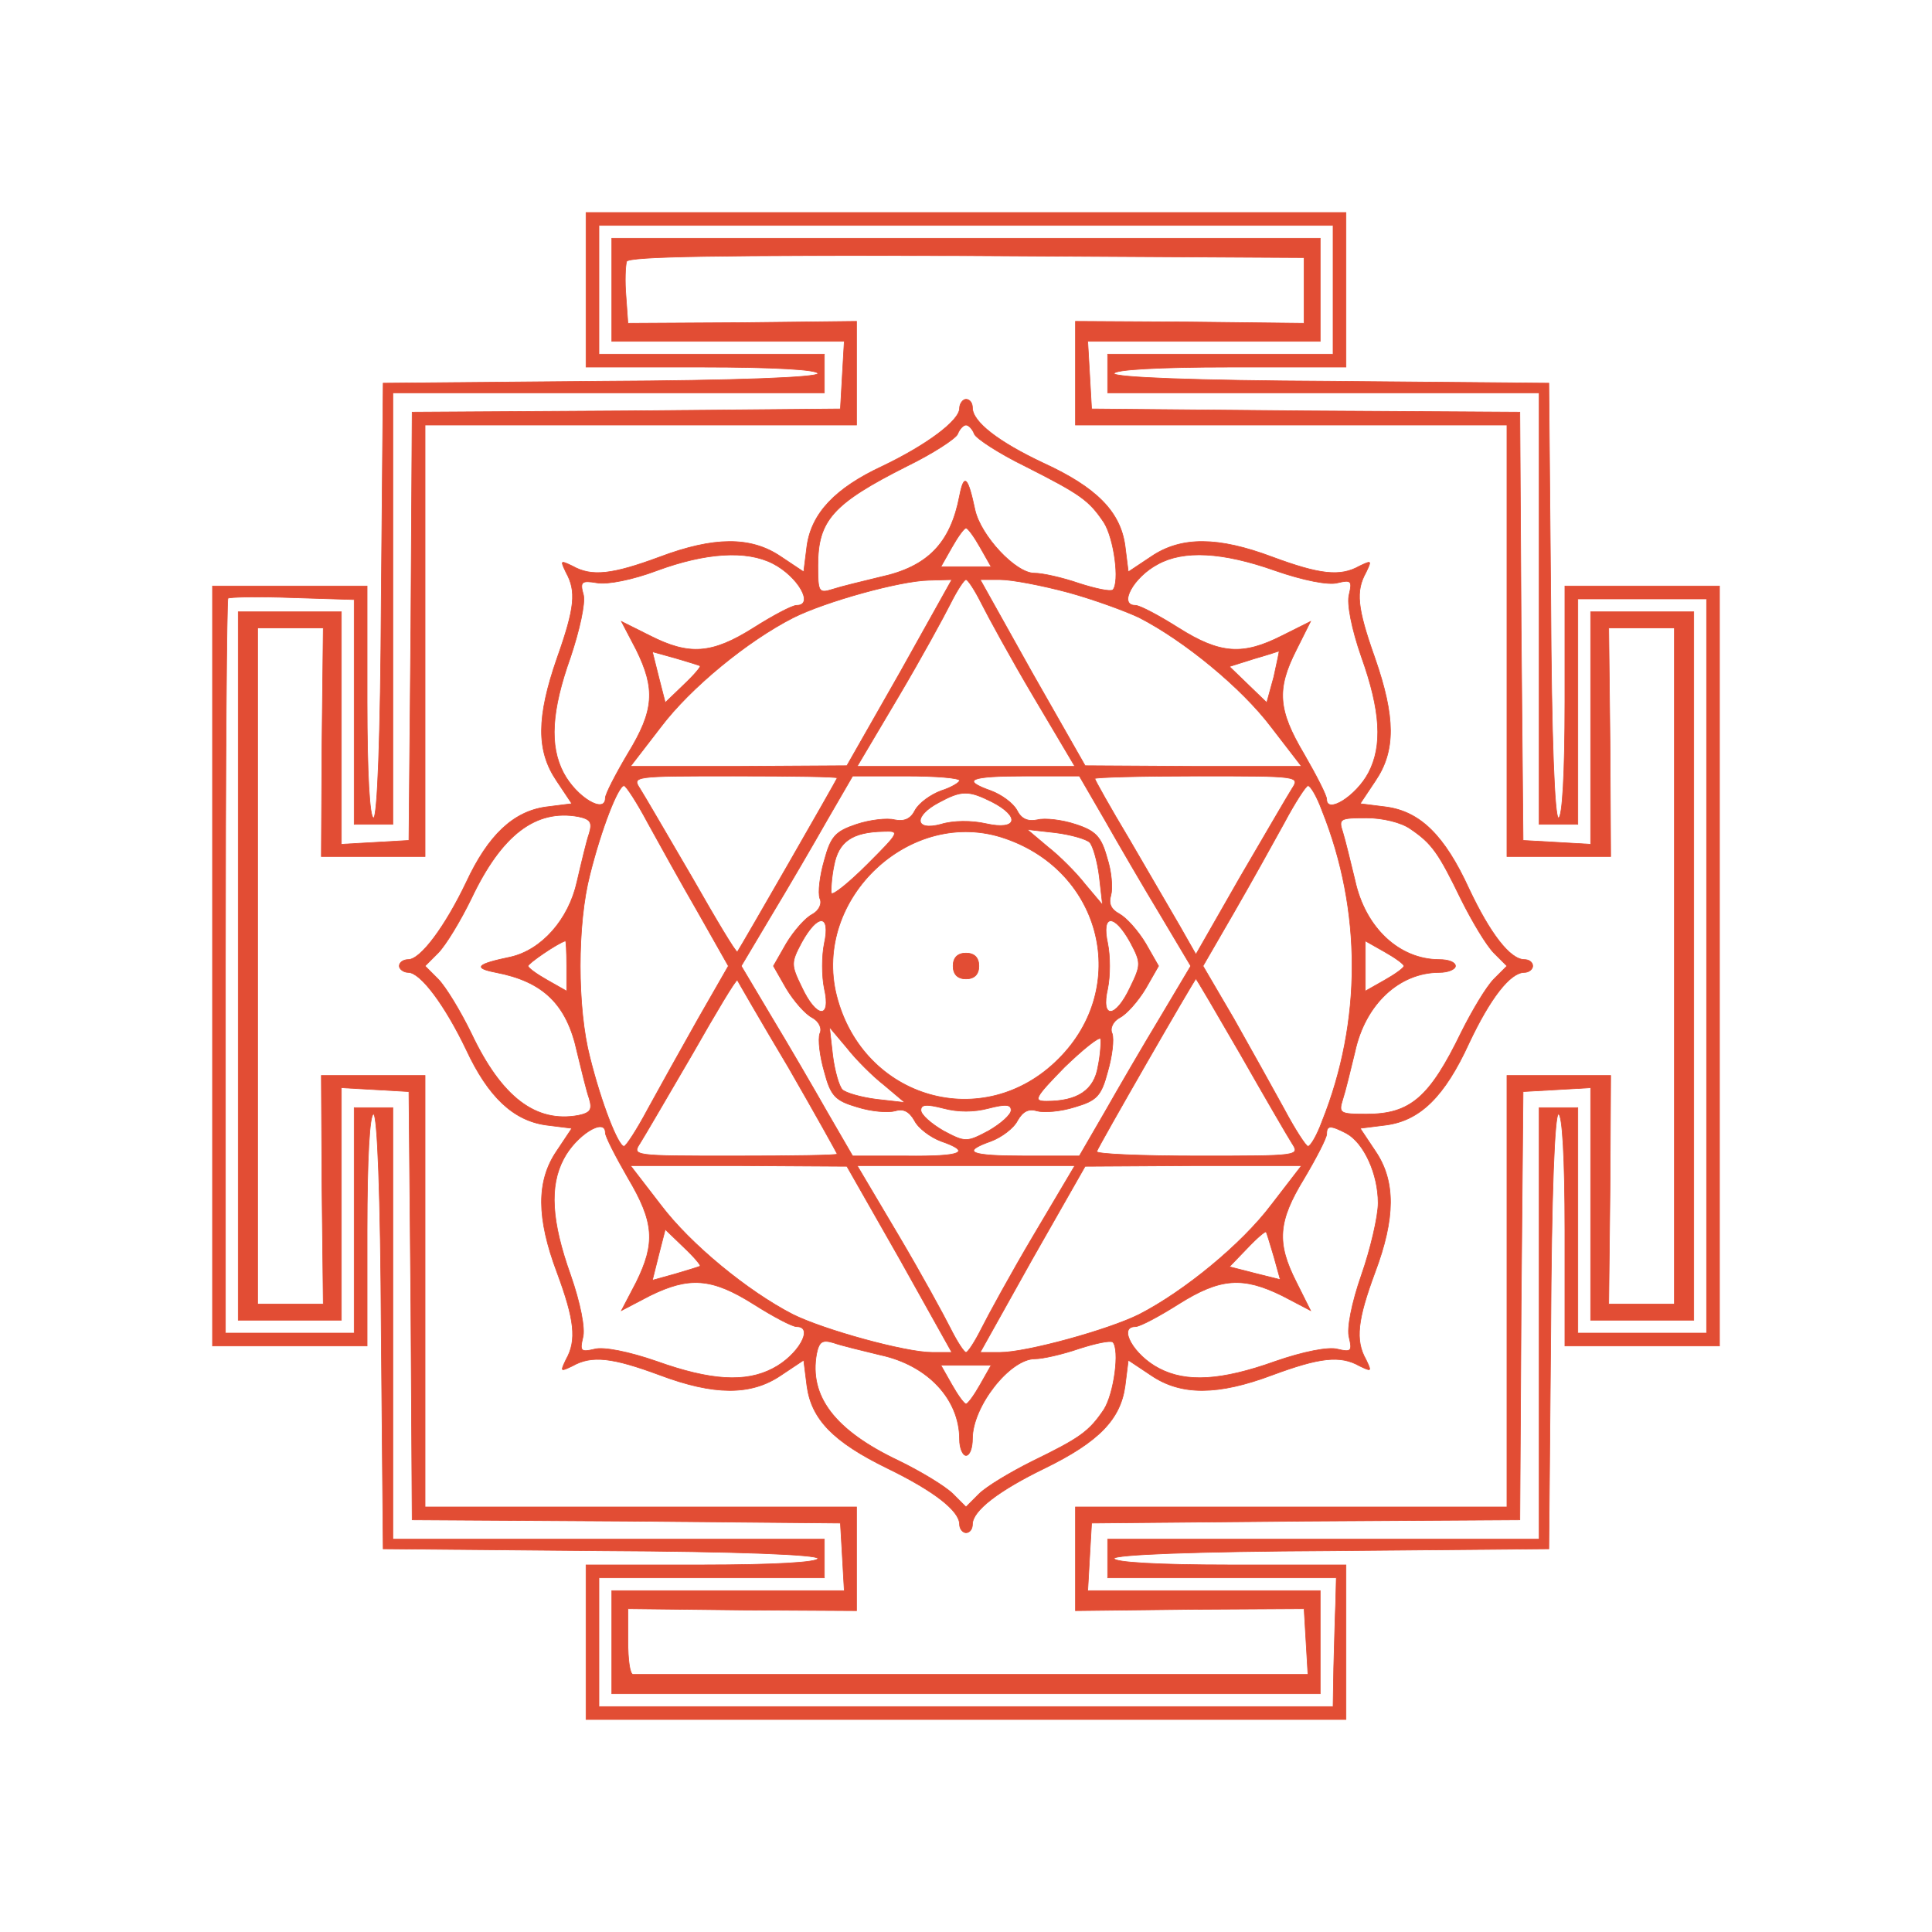
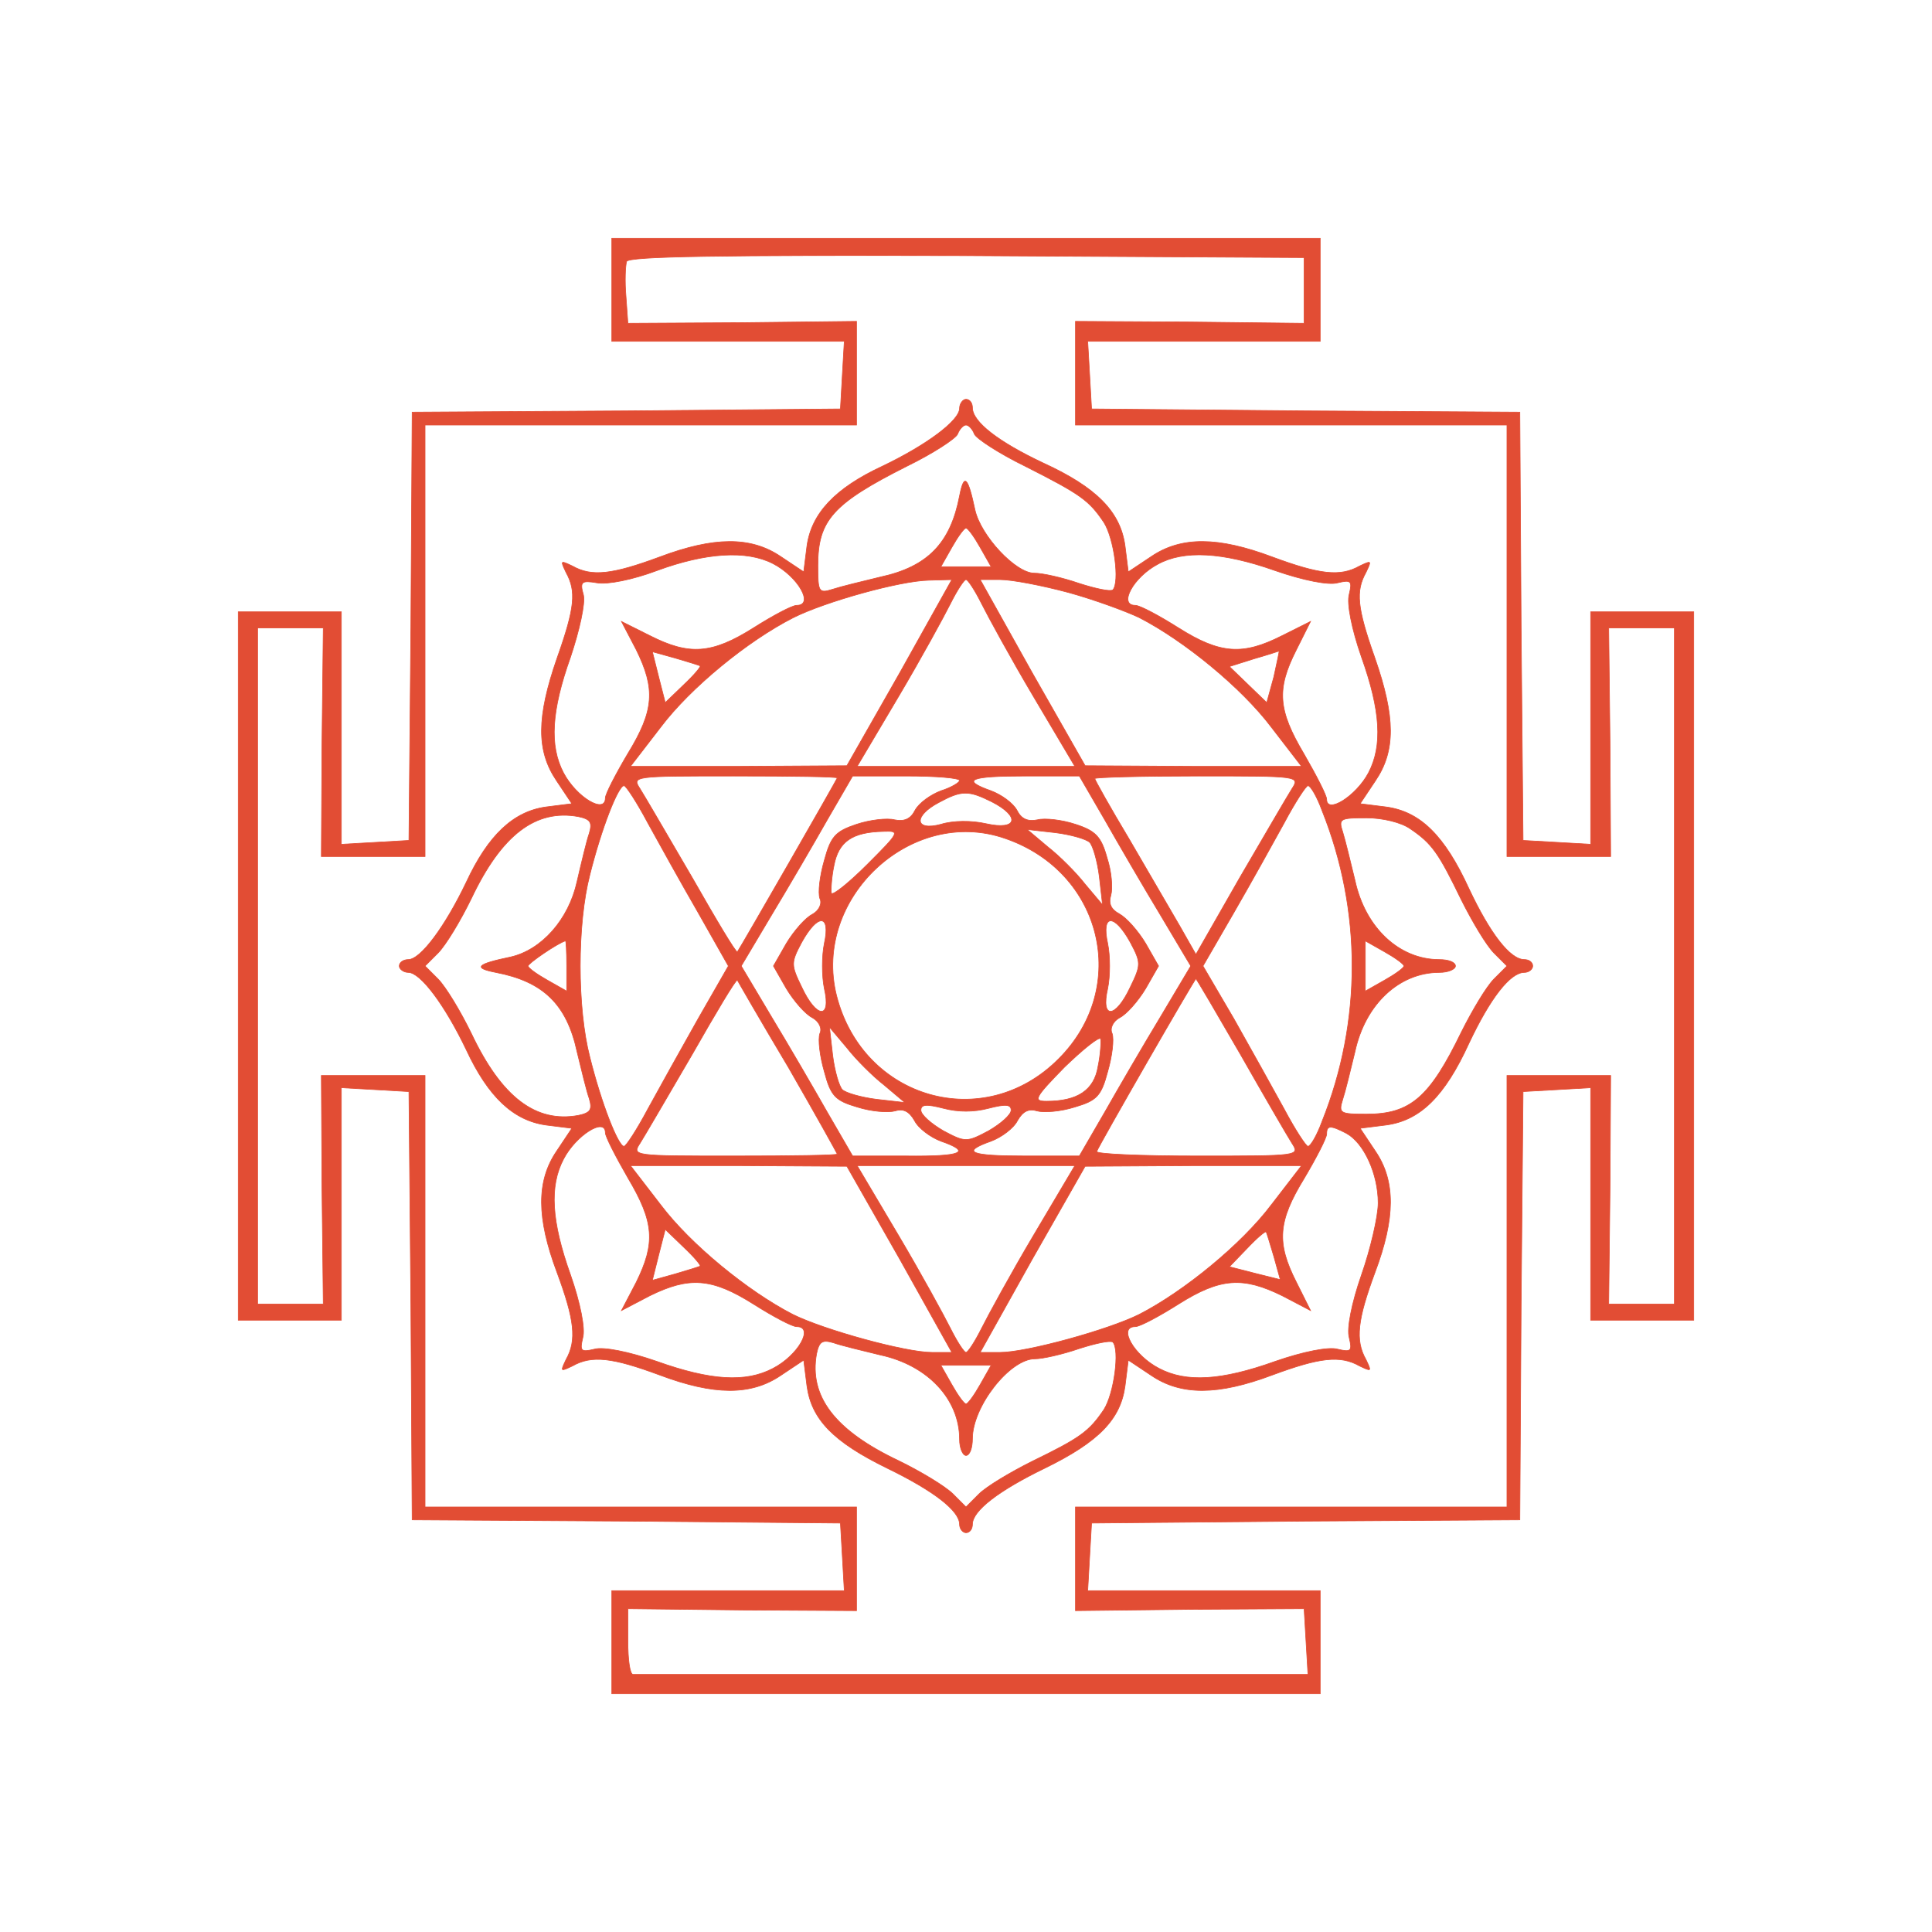
<svg xmlns="http://www.w3.org/2000/svg" version="1.0" width="300pt" height="300pt" viewBox="0 0 300 300" preserveAspectRatio="xMidYMid meet">
  <g transform="translate(0,300) scale(0.1,-0.1)" fill="#e24d34" stroke="#e24d34">
-     <path d="M910 2550 l0 -120 180 0 c112 0 180 -4 180 -10 0 -6 -124 -11 -337 -12 l-338 -3 -3 -337 c-1 -214 -6 -338 -12 -338 -6 0 -10 68 -10 180 l0 180 -120 0 -120 0 0 -590 0 -590 120 0 120 0 0 180 c0 112 4 180 10 180 6 0 11 -124 12 -338 l3 -337 338 -3 c213 -1 337 -6 337 -12 0 -6 -68 -10 -180 -10 l-180 0 0 -120 0 -120 590 0 590 0 0 120 0 120 -180 0 c-112 0 -180 4 -180 10 0 6 124 11 338 12 l337 3 3 337 c1 214 6 338 12 338 6 0 10 -68 10 -180 l0 -180 120 0 120 0 0 590 0 590 -120 0 -120 0 0 -180 c0 -112 -4 -180 -10 -180 -6 0 -11 124 -12 338 l-3 337 -337 3 c-214 1 -338 6 -338 12 0 6 68 10 180 10 l180 0 0 120 0 120 -590 0 -590 0 0 -120z m1160 0 l0 -100 -175 0 -175 0 0 -30 0 -30 335 0 335 0 0 -335 0 -335 30 0 30 0 0 175 0 175 100 0 100 0 0 -570 0 -570 -100 0 -100 0 0 175 0 175 -30 0 -30 0 0 -335 0 -335 -335 0 -335 0 0 -30 0 -30 178 0 177 0 -1 -40 c-1 -22 -2 -67 -3 -100 l-1 -60 -570 0 -570 0 0 100 0 100 175 0 175 0 0 30 0 30 -335 0 -335 0 0 335 0 335 -30 0 -30 0 0 -175 0 -175 -100 0 -100 0 0 568 c0 313 2 571 4 573 2 2 47 3 100 1 l96 -3 0 -175 0 -174 30 0 30 0 0 335 0 335 335 0 335 0 0 30 0 30 -175 0 -175 0 0 100 0 100 570 0 570 0 0 -100z" />
    <path d="M950 2550 l0 -80 181 0 180 0 -3 -52 -3 -53 -332 -3 -333 -2 -2 -333 -3 -332 -52 -3 -53 -3 0 180 0 181 -80 0 -80 0 0 -550 0 -550 80 0 80 0 0 181 0 180 53 -3 52 -3 3 -332 2 -333 333 -2 332 -3 3 -52 3 -53 -180 0 -181 0 0 -80 0 -80 550 0 550 0 0 80 0 80 -181 0 -180 0 3 53 3 52 332 3 333 2 2 333 3 332 53 3 52 3 0 -180 0 -181 80 0 80 0 0 550 0 550 -80 0 -80 0 0 -181 0 -180 -52 3 -53 3 -3 332 -2 333 -333 2 -332 3 -3 53 -3 52 180 0 181 0 0 80 0 80 -550 0 -550 0 0 -80z m1075 -1 l0 -51 -177 2 -178 1 0 -81 0 -80 335 0 335 0 0 -335 0 -335 80 0 81 0 -1 178 -2 177 51 0 51 0 0 -525 0 -525 -51 0 -51 0 2 178 1 177 -81 0 -80 0 0 -335 0 -335 -335 0 -335 0 0 -80 0 -81 178 2 177 1 3 -51 3 -51 -520 0 c-287 0 -524 0 -528 0 -5 0 -8 23 -8 51 l0 51 178 -2 177 -1 0 81 0 80 -335 0 -335 0 0 335 0 335 -80 0 -81 0 1 -178 2 -177 -51 0 -51 0 0 525 0 525 51 0 51 0 -2 -177 -1 -178 81 0 80 0 0 335 0 335 335 0 335 0 0 80 0 81 -177 -2 -178 -1 -3 42 c-2 23 -1 47 1 54 3 8 145 10 528 9 l524 -3 0 -51z" />
    <path d="M1490 2366 c0 -19 -51 -57 -120 -90 -73 -34 -110 -73 -117 -124 l-5 -40 -36 24 c-46 31 -103 31 -188 -1 -73 -27 -105 -31 -135 -14 -19 9 -19 9 -10 -10 16 -29 14 -54 -14 -133 -32 -92 -32 -144 -1 -190 l24 -36 -40 -5 c-51 -7 -90 -44 -124 -117 -33 -69 -71 -120 -90 -120 -7 0 -14 -4 -14 -10 0 -5 7 -10 14 -10 19 0 57 -51 90 -120 34 -73 73 -110 124 -117 l40 -5 -24 -36 c-31 -46 -31 -103 1 -188 27 -73 31 -105 14 -135 -9 -19 -9 -19 10 -10 30 17 62 13 135 -14 85 -32 142 -32 188 -1 l36 24 5 -40 c7 -52 41 -87 125 -128 72 -35 112 -66 112 -87 0 -7 5 -13 10 -13 6 0 10 6 10 13 0 21 40 52 112 87 84 41 118 76 125 128 l5 40 36 -24 c46 -31 103 -31 188 1 73 27 105 31 135 14 19 -9 19 -9 10 10 -17 30 -13 62 14 135 32 85 32 142 1 188 l-24 36 40 5 c53 7 91 44 129 127 33 70 64 110 86 110 7 0 13 5 13 10 0 6 -6 10 -13 10 -22 0 -53 40 -86 110 -38 83 -76 120 -129 127 l-40 5 24 36 c31 46 31 98 -1 190 -28 79 -30 104 -14 133 9 19 9 19 -10 10 -30 -17 -62 -13 -135 14 -85 32 -142 32 -188 1 l-36 -24 -5 40 c-7 53 -44 91 -127 129 -70 33 -110 64 -110 86 0 7 -4 13 -10 13 -5 0 -10 -7 -10 -14z m23 -40 c3 -7 38 -30 79 -50 87 -44 99 -53 122 -87 16 -25 25 -93 14 -105 -4 -3 -27 2 -52 10 -26 9 -57 16 -70 16 -29 0 -83 58 -92 98 -11 52 -17 58 -24 22 -14 -73 -49 -110 -123 -126 -29 -7 -62 -15 -74 -19 -22 -7 -23 -4 -23 37 0 70 23 96 138 154 41 20 76 43 79 50 3 8 9 14 13 14 4 0 10 -6 13 -14z m9 -176 l17 -30 -39 0 -39 0 17 30 c9 16 19 30 22 30 3 0 13 -14 22 -30z m-322 -25 c39 -20 65 -65 37 -65 -7 0 -37 -16 -67 -35 -65 -41 -100 -43 -161 -12 l-44 22 23 -44 c30 -61 28 -94 -13 -161 -19 -32 -35 -63 -35 -69 0 -26 -45 1 -65 39 -22 42 -19 96 11 180 14 42 23 83 20 96 -6 21 -3 23 21 19 16 -3 56 5 93 19 76 28 139 32 180 11z m780 -11 c43 -15 83 -23 97 -19 21 5 23 3 18 -18 -4 -14 4 -54 19 -97 30 -84 33 -138 11 -180 -19 -36 -65 -65 -65 -41 0 6 -16 37 -35 70 -41 69 -43 101 -12 162 l22 44 -44 -22 c-61 -31 -96 -29 -161 12 -30 19 -60 35 -67 35 -27 0 -3 44 35 64 40 22 100 19 182 -10z m-583 -159 l-82 -144 -168 -1 -168 0 47 61 c46 61 135 134 206 170 50 25 165 57 210 58 l36 1 -81 -145z m127 108 c10 -20 46 -86 81 -145 l64 -108 -169 0 -169 0 64 108 c35 59 71 125 81 145 10 20 21 37 24 37 3 0 14 -17 24 -37z m135 17 c40 -11 89 -29 110 -39 70 -36 159 -109 205 -170 l47 -61 -168 0 -168 1 -82 144 -81 145 31 0 c18 0 65 -9 106 -20z m-572 -114 c2 -1 -10 -15 -26 -30 l-28 -27 -10 39 -10 40 36 -10 c20 -6 37 -11 38 -12z m891 -17 l-11 -40 -29 28 -29 28 38 12 c21 6 39 12 39 12 1 1 -3 -17 -8 -40z m-678 -157 c0 -2 -150 -263 -155 -270 -2 -2 -33 50 -70 115 -38 65 -74 127 -81 138 -13 20 -11 20 146 20 88 0 160 -1 160 -3z m190 -4 c0 -3 -13 -11 -29 -16 -16 -6 -34 -19 -40 -30 -7 -14 -17 -18 -32 -15 -11 3 -38 0 -59 -7 -33 -11 -40 -19 -50 -56 -7 -24 -10 -50 -7 -59 4 -8 -1 -19 -12 -25 -10 -5 -28 -25 -40 -45 l-20 -35 20 -35 c12 -20 30 -40 40 -45 11 -6 16 -17 12 -25 -3 -9 0 -35 7 -59 10 -38 17 -45 51 -55 22 -7 48 -9 59 -6 13 4 22 -1 30 -15 6 -12 25 -26 41 -32 49 -17 33 -24 -54 -23 l-83 0 -40 69 c-21 37 -60 104 -86 147 l-47 79 47 79 c26 43 65 110 86 147 l40 69 83 0 c46 0 83 -3 83 -7z m226 -62 c21 -37 60 -104 86 -147 l47 -79 -47 -79 c-26 -43 -65 -110 -86 -147 l-40 -69 -83 0 c-87 0 -102 6 -54 23 16 6 35 20 41 32 8 14 17 19 30 15 11 -3 37 -1 59 6 34 10 41 17 51 55 7 24 10 50 7 59 -4 8 1 19 12 25 10 5 28 25 40 45 l20 35 -20 35 c-12 20 -30 40 -41 46 -13 7 -17 16 -13 29 3 11 1 37 -6 58 -9 33 -18 42 -49 52 -21 7 -48 10 -59 7 -15 -3 -25 1 -32 15 -6 11 -24 24 -40 30 -48 17 -33 23 54 23 l83 0 40 -69z m290 49 c-7 -11 -43 -73 -81 -138 l-68 -119 -25 44 c-14 24 -49 84 -78 134 -30 50 -54 93 -54 95 0 2 72 4 160 4 157 0 159 0 146 -20z m-1000 -53 c17 -31 52 -94 78 -139 l47 -83 -47 -82 c-26 -46 -61 -109 -78 -140 -17 -32 -34 -58 -37 -58 -9 0 -35 66 -53 138 -20 77 -20 207 0 284 18 72 44 138 53 138 3 0 20 -26 37 -58z m1047 19 c62 -155 62 -327 0 -482 -8 -22 -18 -39 -22 -39 -3 0 -20 26 -37 58 -17 31 -52 94 -78 140 l-48 82 48 83 c26 45 61 108 78 139 17 32 34 58 37 58 4 0 14 -17 22 -39z m-513 14 c45 -23 40 -45 -9 -34 -22 5 -51 5 -70 -1 -41 -11 -43 13 -3 34 35 19 46 19 82 1z m-625 -49 c-4 -11 -12 -45 -19 -75 -13 -59 -55 -106 -103 -117 -53 -11 -59 -17 -23 -24 73 -14 110 -49 126 -123 7 -29 15 -62 19 -73 5 -17 2 -22 -17 -26 -66 -12 -119 28 -166 127 -17 35 -40 73 -52 85 l-20 20 20 20 c12 12 35 50 52 85 47 99 100 139 166 127 19 -4 22 -9 17 -26z m1275 7 c34 -23 44 -38 79 -110 17 -34 39 -71 51 -83 l20 -20 -20 -20 c-12 -12 -34 -49 -51 -83 -49 -101 -79 -127 -147 -127 -41 0 -44 1 -37 23 4 12 12 45 19 74 16 74 69 123 131 123 14 0 25 5 25 10 0 6 -11 10 -25 10 -62 0 -115 49 -131 123 -7 29 -15 62 -19 75 -7 21 -4 22 37 22 25 0 54 -7 68 -17z m-843 -55 c-29 -29 -54 -49 -56 -45 -1 4 0 24 4 43 7 37 28 52 77 53 26 1 25 -1 -25 -51z m214 40 c151 -52 194 -231 83 -342 -116 -117 -304 -63 -345 98 -38 151 116 295 262 244z m131 -6 c5 -5 12 -29 15 -53 l5 -44 -27 32 c-14 18 -40 44 -58 58 l-32 27 44 -5 c24 -3 48 -10 53 -15z m-412 -157 c-4 -19 -4 -51 0 -70 11 -48 -12 -47 -35 2 -17 35 -17 38 0 70 25 45 45 44 35 -2z m475 2 c17 -32 17 -35 0 -70 -23 -49 -46 -50 -35 -2 4 19 4 51 0 70 -10 46 10 47 35 2z m-875 -37 l0 -39 -30 17 c-16 9 -30 19 -30 22 0 4 45 35 58 39 1 1 2 -17 2 -39z m1300 0 c0 -3 -14 -13 -30 -22 l-30 -17 0 39 0 39 30 -17 c16 -9 30 -19 30 -22z m-956 -157 c42 -73 76 -134 76 -135 0 -2 -72 -3 -160 -3 -157 0 -159 0 -146 20 7 11 43 73 81 138 37 65 68 117 70 115 1 -2 36 -63 79 -135z m702 20 c37 -65 73 -127 80 -138 13 -20 11 -20 -146 -20 -88 0 -159 3 -157 7 3 9 152 268 154 268 1 0 32 -53 69 -117z m-553 -48 l32 -27 -44 5 c-24 3 -48 10 -53 15 -5 5 -12 29 -15 53 l-5 44 27 -32 c14 -18 40 -44 58 -58z m332 29 c-6 -37 -32 -54 -80 -54 -21 0 -19 5 28 53 29 28 54 48 56 44 1 -4 0 -24 -4 -43z m-170 -65 c27 7 35 6 35 -3 0 -7 -16 -21 -35 -32 -34 -18 -36 -18 -70 0 -19 11 -35 25 -35 32 0 9 8 10 35 3 23 -6 47 -6 70 0z m-595 -38 c0 -6 16 -37 35 -70 41 -69 43 -101 13 -162 l-23 -44 44 23 c61 30 96 28 161 -13 30 -19 60 -35 67 -35 28 0 2 -45 -37 -65 -42 -22 -96 -19 -180 11 -43 15 -83 23 -97 19 -21 -5 -23 -3 -18 18 4 14 -4 54 -19 97 -30 84 -33 138 -11 180 19 37 65 66 65 41z m1151 -1 c27 -15 49 -63 49 -108 0 -21 -12 -72 -26 -112 -15 -43 -23 -83 -19 -97 5 -21 3 -23 -18 -18 -14 4 -54 -4 -97 -19 -84 -30 -138 -33 -180 -11 -39 20 -65 65 -37 65 7 0 37 16 67 35 65 41 100 43 161 13 l44 -23 -22 44 c-31 61 -29 94 12 161 19 32 35 63 35 69 0 14 6 14 31 1z m-694 -195 l81 -145 -31 0 c-41 0 -168 35 -216 59 -70 36 -159 109 -205 170 l-47 61 168 0 168 -1 82 -144z m208 37 c-35 -59 -71 -125 -81 -145 -10 -20 -21 -37 -24 -37 -3 0 -14 17 -24 37 -10 20 -46 86 -81 145 l-64 108 169 0 169 0 -64 -108z m369 47 c-46 -61 -135 -134 -205 -170 -48 -24 -175 -59 -216 -59 l-31 0 81 145 82 144 168 1 168 0 -47 -61z m-887 -95 c-1 -1 -18 -6 -38 -12 l-36 -10 10 40 10 39 28 -27 c16 -15 28 -29 26 -30z m891 15 l10 -36 -40 10 -39 10 27 28 c15 16 29 28 30 26 1 -1 6 -18 12 -38z m-611 -153 c74 -16 123 -69 123 -131 0 -14 5 -25 10 -25 6 0 10 12 10 26 0 50 58 124 97 124 12 0 43 7 69 16 25 8 48 13 52 10 11 -12 2 -80 -14 -105 -23 -34 -37 -44 -111 -80 -34 -17 -71 -39 -83 -51 l-20 -20 -20 20 c-12 12 -50 35 -85 52 -99 47 -139 100 -127 166 4 19 9 22 26 17 11 -4 44 -12 73 -19z m155 -46 c-9 -16 -19 -30 -22 -30 -3 0 -13 14 -22 30 l-17 30 39 0 39 0 -17 -30z" />
-     <path d="M1480 1500 c0 -13 7 -20 20 -20 13 0 20 7 20 20 0 13 -7 20 -20 20 -13 0 -20 -7 -20 -20z" />
  </g>
</svg>